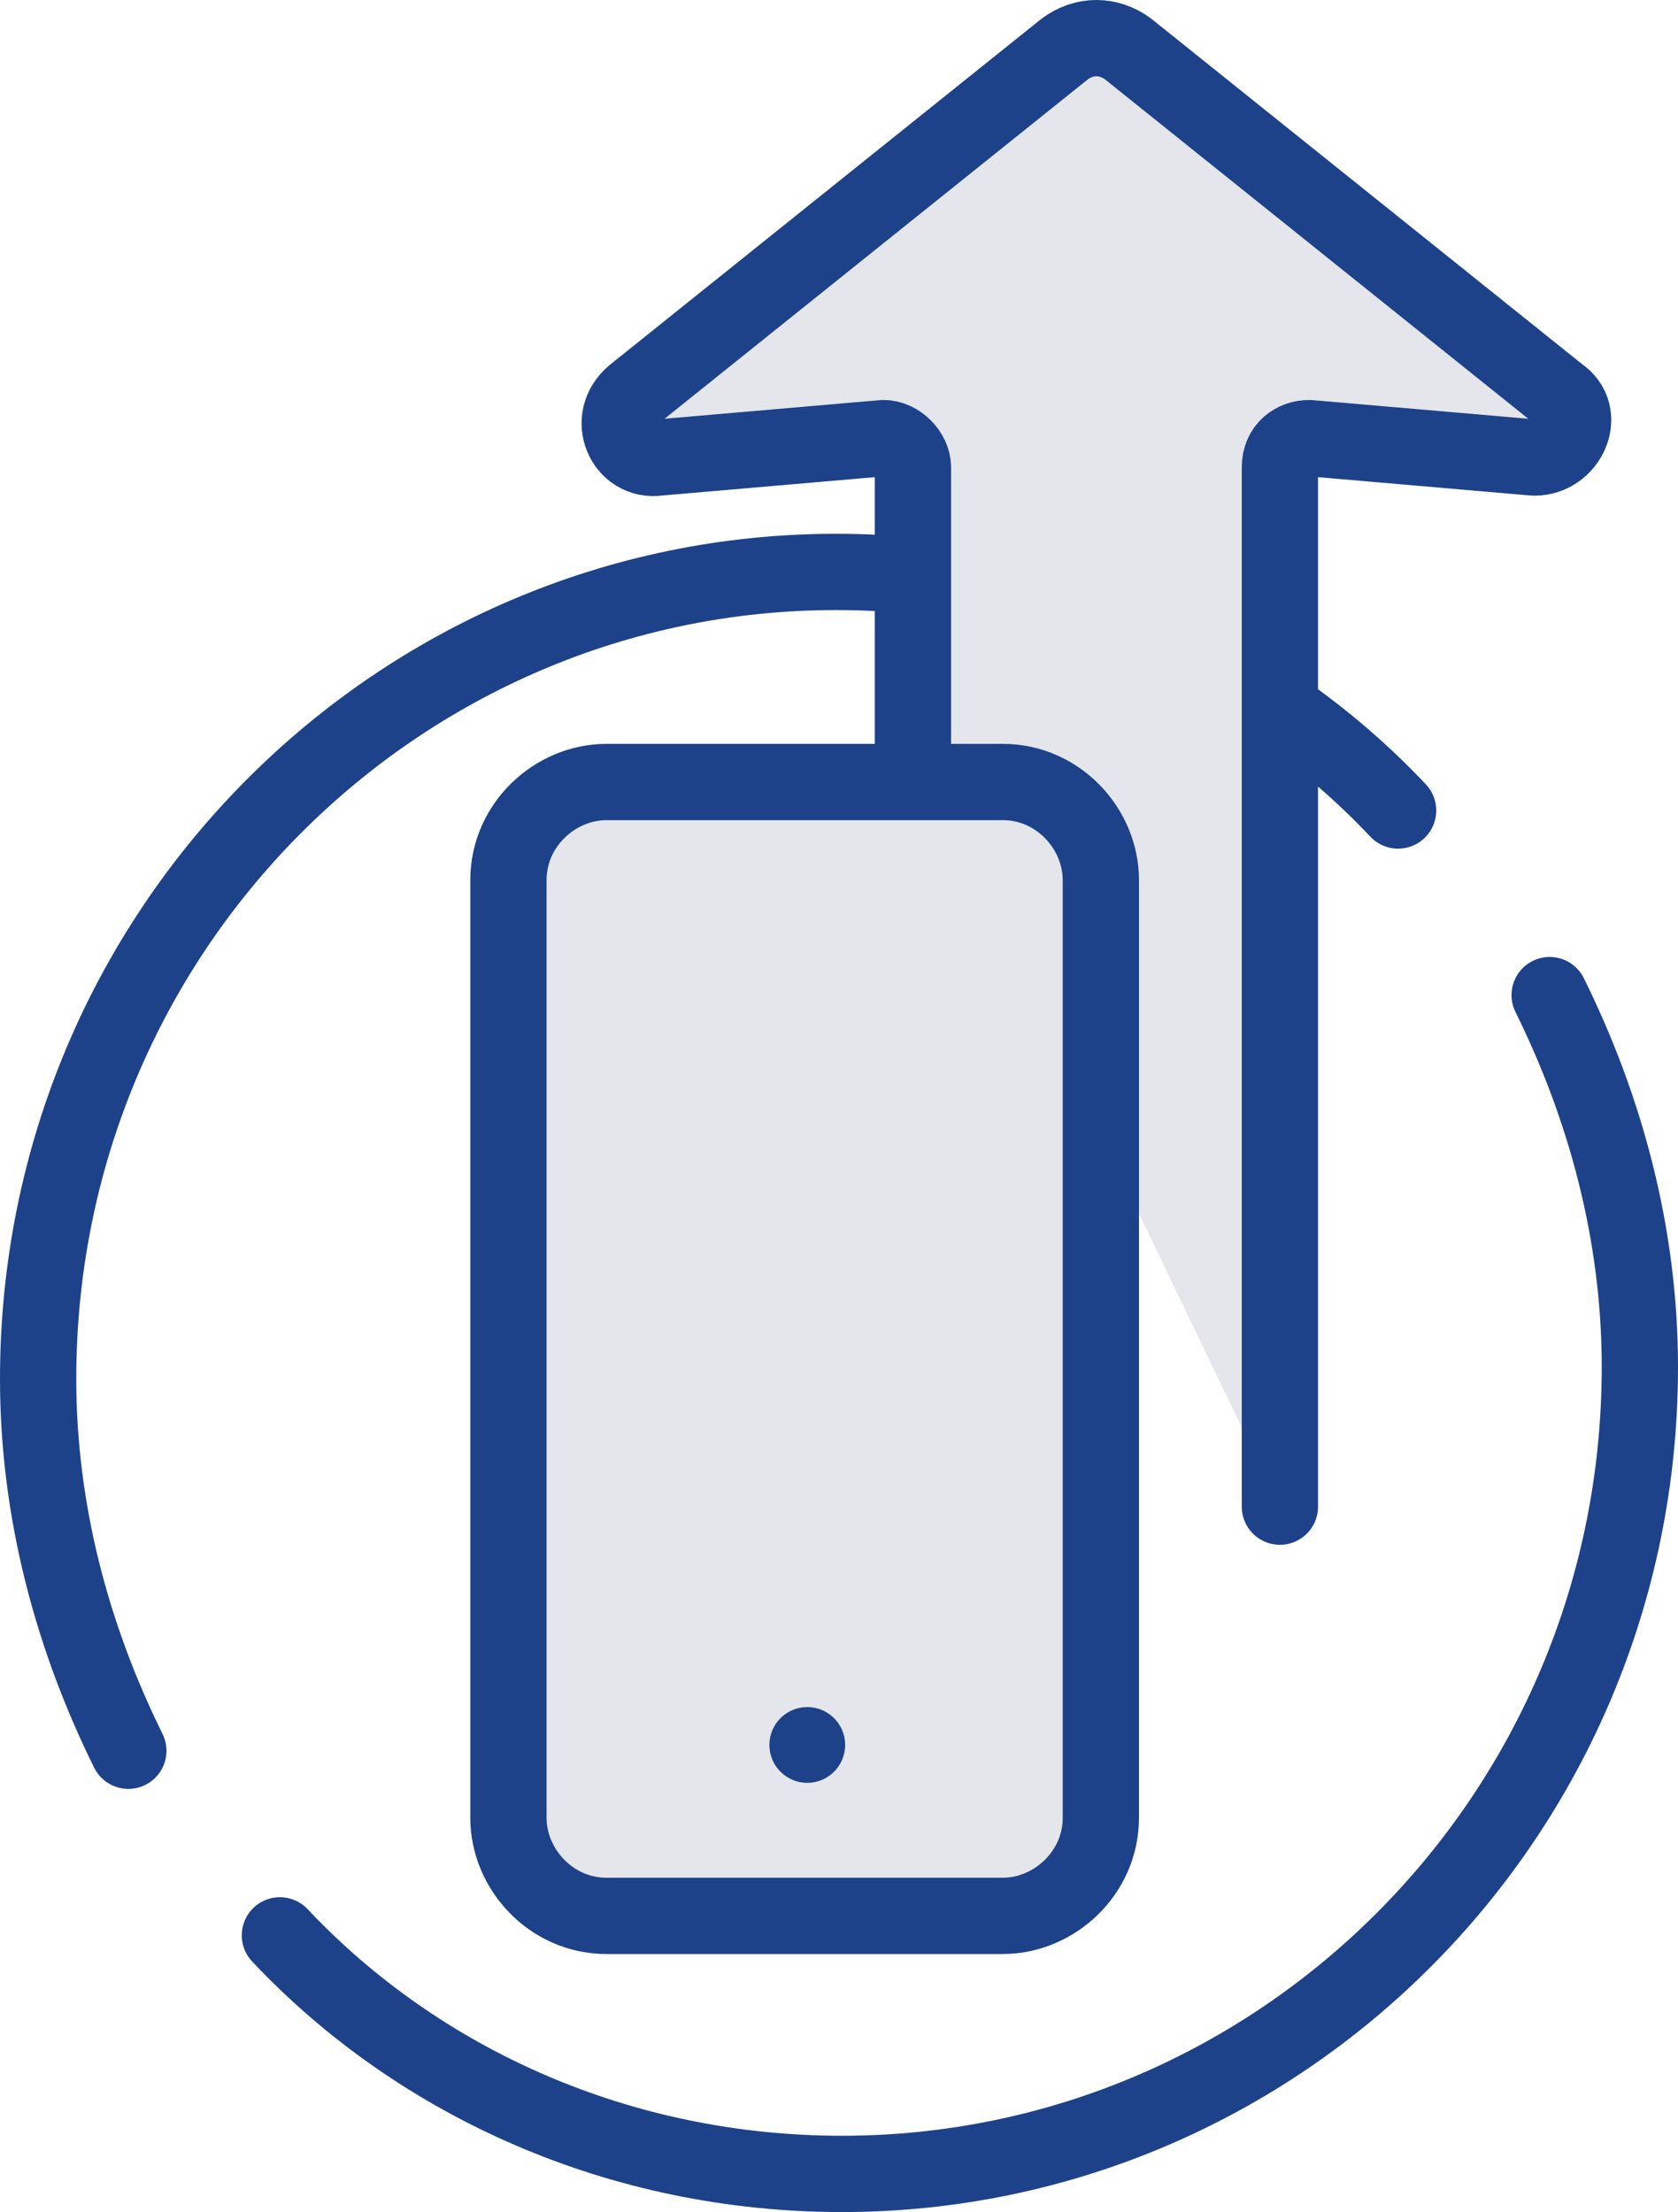
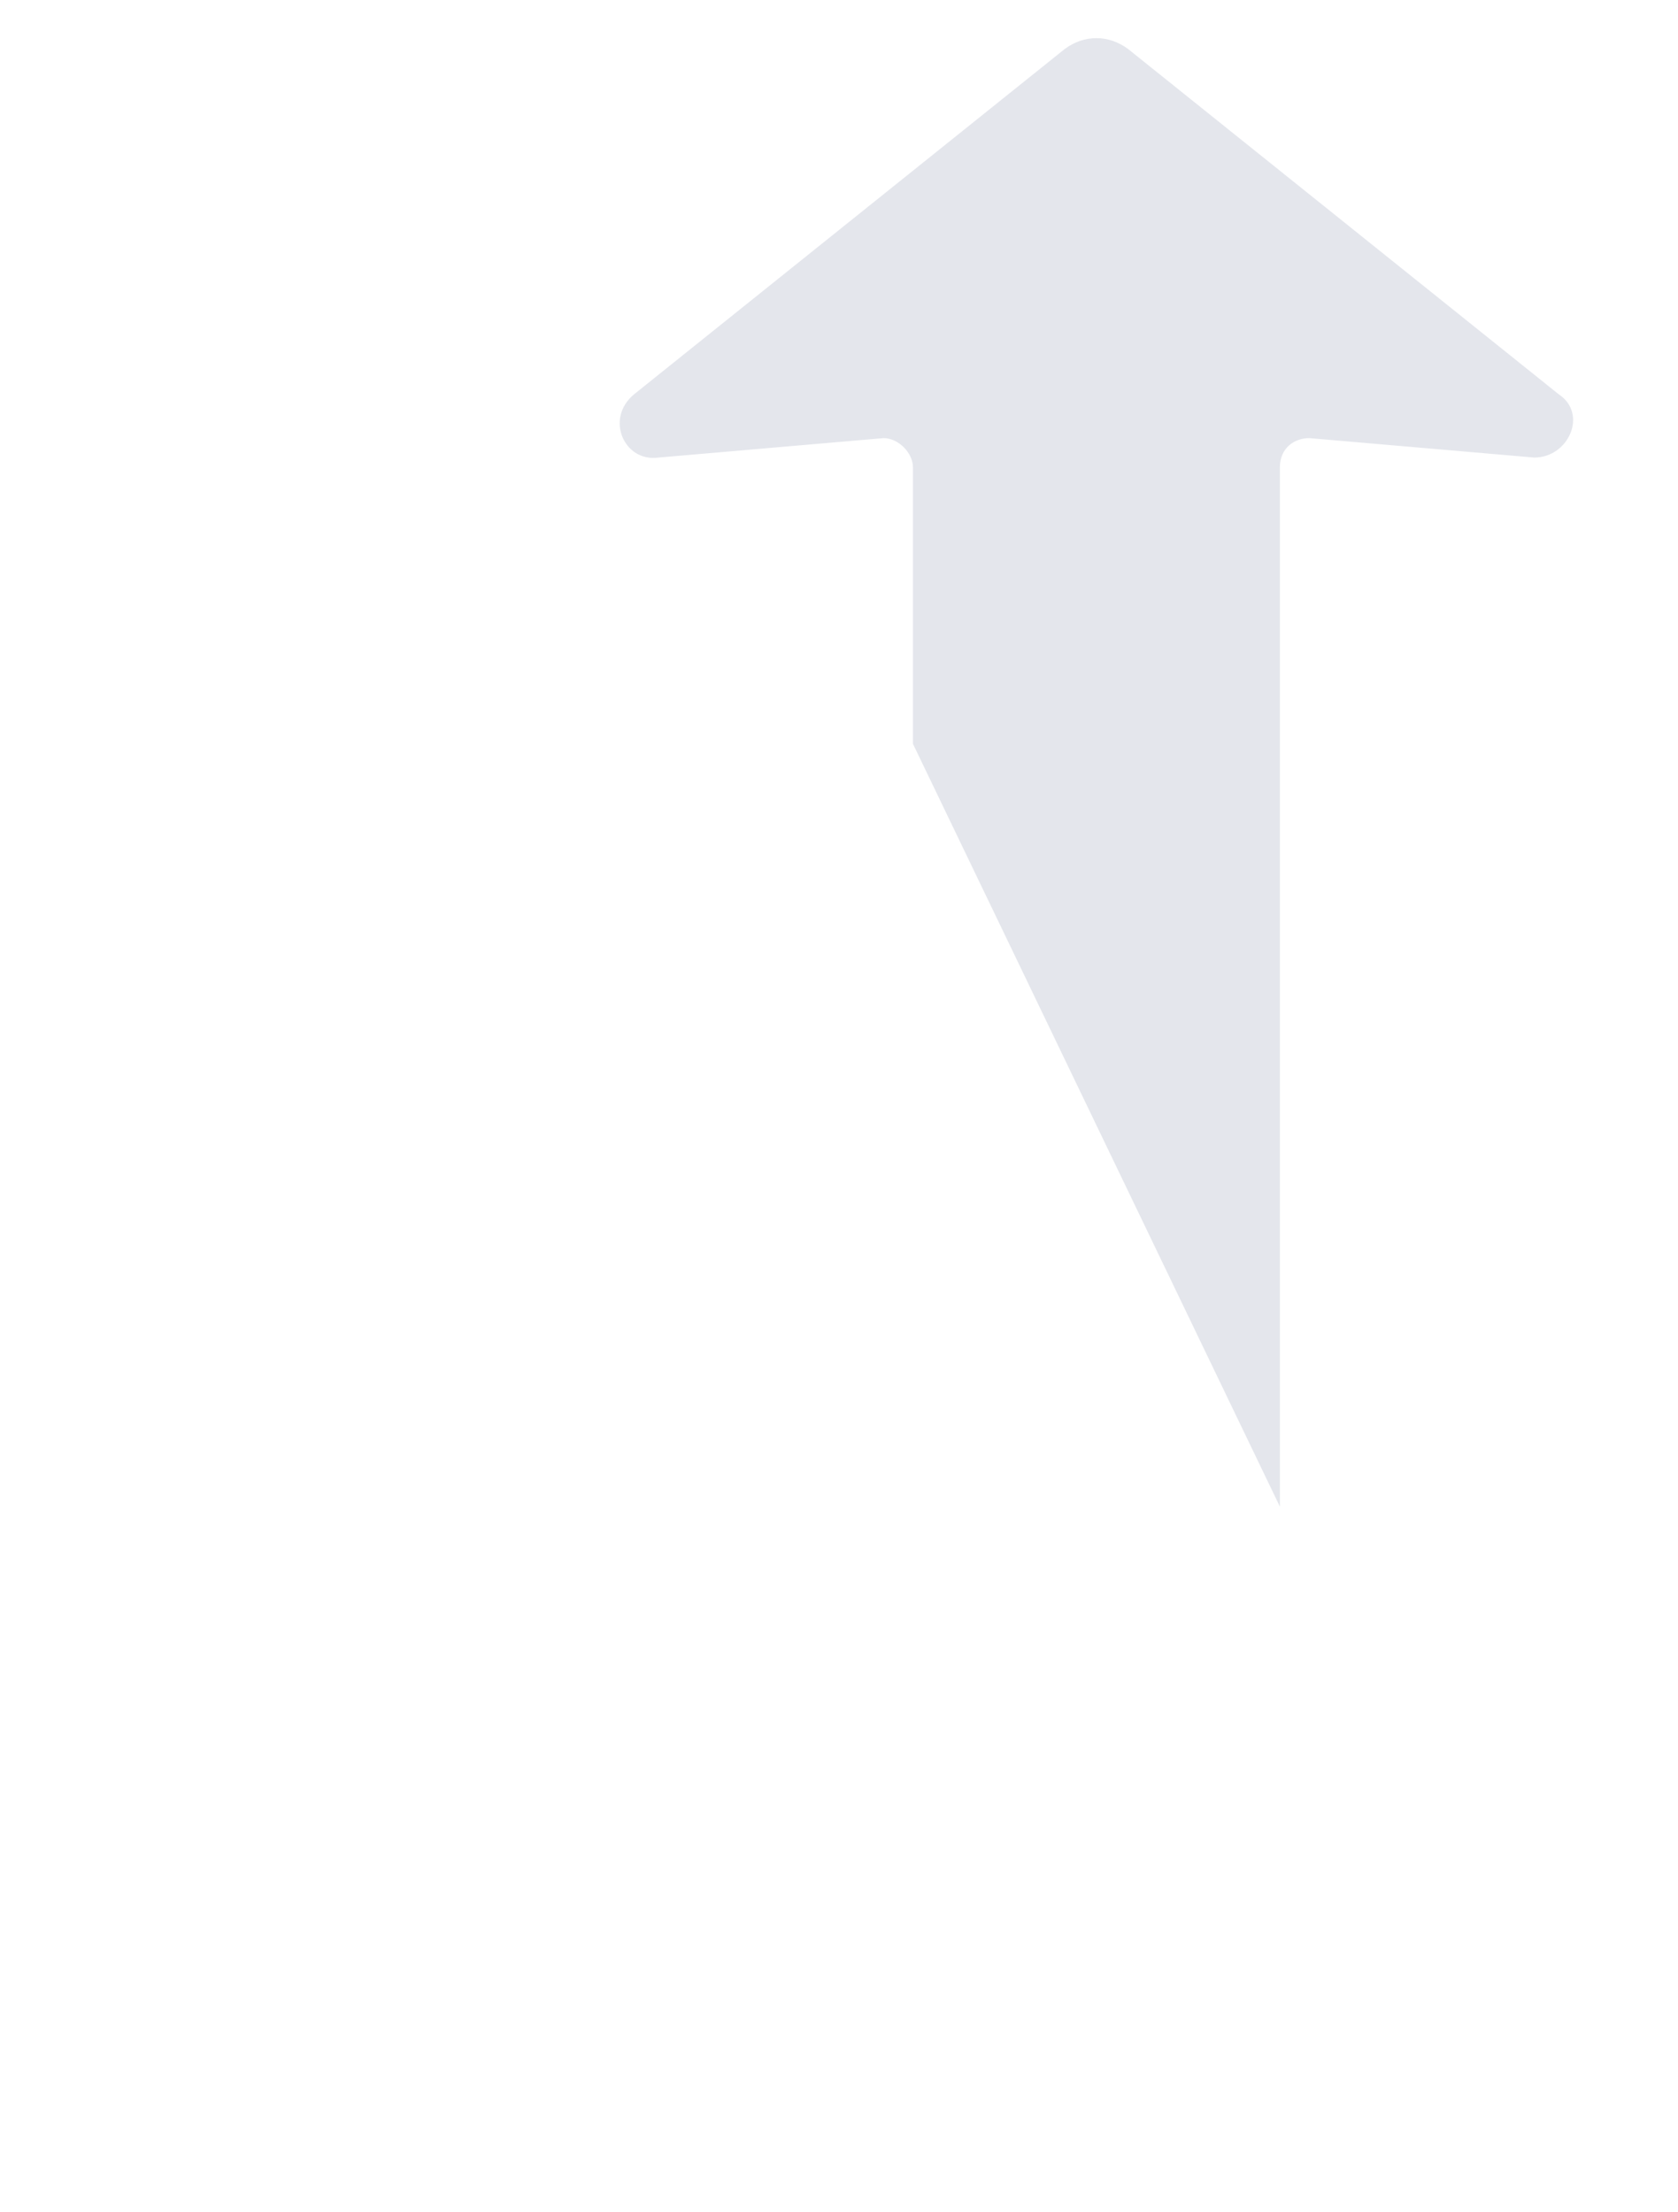
<svg xmlns="http://www.w3.org/2000/svg" width="88" height="116" viewBox="0 0 88 116" fill="none">
-   <path d="M6.73 91.799C3.819 85.913 2 79.29 2 72.299C2 48.752 20.922 29.988 43.846 29.988C55.49 29.988 66.043 34.771 73.321 42.498" stroke="#1D428A" stroke-width="4" stroke-miterlimit="10" stroke-linecap="round" stroke-linejoin="round" />
-   <path d="M81.269 52.176C84.18 58.063 86 64.685 86 71.676C86 95.223 67.078 113.987 44.154 113.987C32.509 113.987 21.957 109.204 14.679 101.478" stroke="#1D428A" stroke-width="4" stroke-miterlimit="10" stroke-linecap="round" stroke-linejoin="round" />
  <path d="M47.877 39L47.877 24.502C47.877 23.737 47.107 22.972 46.337 22.972L34.534 23.992C32.737 24.247 31.711 21.952 33.251 20.677L55.832 2.574C56.858 1.809 58.141 1.809 59.167 2.574L81.748 20.677C83.288 21.697 82.262 23.992 80.465 23.992L68.662 22.972C67.892 22.972 67.122 23.482 67.122 24.502L67.122 79" fill="#E4E6EC" />
-   <path d="M47.877 39L47.877 24.502C47.877 23.737 47.107 22.972 46.337 22.972L34.534 23.992C32.737 24.247 31.711 21.952 33.251 20.677L55.832 2.574C56.858 1.809 58.141 1.809 59.167 2.574L81.748 20.677C83.288 21.697 82.262 23.992 80.465 23.992L68.662 22.972C67.892 22.972 67.122 23.482 67.122 24.502L67.122 79" stroke="#1D428A" stroke-width="4" stroke-miterlimit="10" stroke-linecap="round" stroke-linejoin="round" />
-   <path d="M26.664 95.317C26.664 97.999 28.899 100.457 31.805 100.457L52.591 100.457C55.273 100.457 57.732 98.222 57.732 95.317L57.732 46.145C57.732 43.462 55.497 41.004 52.591 41.004L31.805 41.004C29.123 41.004 26.664 43.239 26.664 46.145L26.664 95.317Z" fill="#E4E6EC" stroke="#1D428A" stroke-width="4" stroke-miterlimit="10" stroke-linecap="round" />
-   <path d="M42.336 93.481C41.239 93.481 40.349 92.592 40.349 91.495C40.349 90.397 41.239 89.508 42.336 89.508C43.433 89.508 44.323 90.397 44.323 91.495C44.323 92.592 43.433 93.481 42.336 93.481Z" fill="#1D428A" />
</svg>